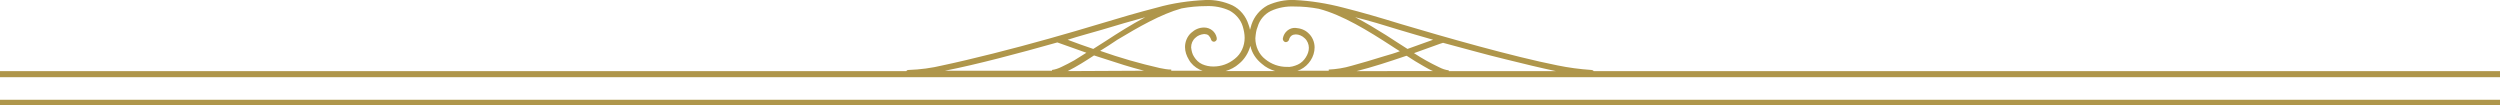
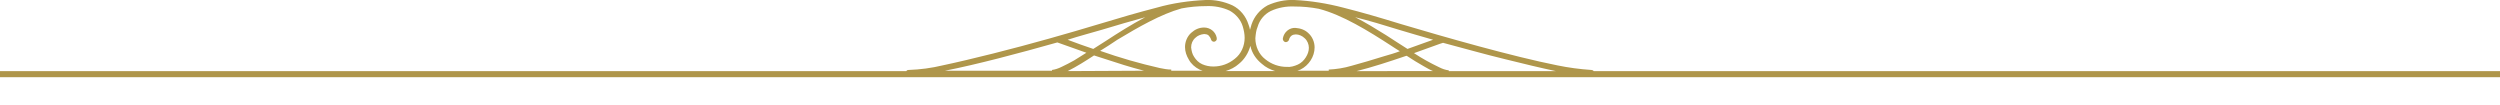
<svg xmlns="http://www.w3.org/2000/svg" version="1.1" id="グループ_7315" x="0px" y="0px" viewBox="0 0 654 27.5" style="enable-background:new 0 0 654 27.5;" xml:space="preserve">
  <style type="text/css">
	.st0{fill:#AF964B;}
</style>
  <g>
    <g id="グループ_7314" transform="translate(0 0)">
      <path id="パス_10741" class="st0" d="M642.9,18.6h-226c-0.1-0.2-0.4-0.3-0.6-0.3c-3-0.2-6-0.6-8.9-1.2    c-11.6-2.3-29.5-7.4-40.9-10.8c-5.2-1.6-10.3-3.1-15.1-4.3c-4.2-1.1-8.5-1.8-12.8-2c-2.4-0.1-4.8,0.4-7,1.4c-2,1.1-3.5,2.9-4.2,5    c-0.1,0.5-0.3,0.9-0.4,1.4c-0.1-0.5-0.2-0.9-0.4-1.4c-0.7-2.2-2.2-4-4.2-5c-2.2-1-4.6-1.5-7-1.4c-4.3,0.2-8.6,0.8-12.8,2    c-4.7,1.2-9.8,2.7-15.1,4.3c-7.6,2.3-18.1,5.3-27.7,7.7c-4.8,1.2-9.4,2.3-13.2,3.1c-2.9,0.7-5.9,1.1-8.9,1.2    c-0.3,0-0.5,0.1-0.6,0.3H0v1.6h654v-1.6H642.9z M279.3,18.6c2.4-1.2,4.6-2.6,6.9-4.1c0.9,0.3,1.8,0.6,2.8,0.9    c3.3,1.1,6.8,2.2,9.9,3c0.1,0,0.2,0.1,0.4,0.1L279.3,18.6z M354.9,18.6c4-1,8.6-2.5,12.7-3.9c0.1,0,0.2-0.1,0.4-0.1    c1.5,1,3,1.9,4.4,2.7c0.9,0.5,1.7,1,2.5,1.3L354.9,18.6z M393.8,15.5c4.8,1.2,9.4,2.3,13.2,3.1h-28l0-0.2    c-0.9-0.1-1.7-0.4-2.5-0.8c-2.3-1.1-4.5-2.3-6.6-3.7c4-1.4,7.1-2.6,7.6-2.7C382.8,12.6,388.4,14.2,393.8,15.5 M366,7.8    c2.7,0.8,5.7,1.7,8.9,2.6c-1.6,0.6-4,1.4-6.7,2.4c-1.8-1.1-3.7-2.4-5.6-3.6c-2.6-1.6-5.3-3.3-8.1-4.7C358.2,5.4,362.1,6.6,366,7.8     M329,7c0.5-1.8,1.8-3.3,3.4-4.1c1.9-0.9,4.1-1.3,6.2-1.2c2.2,0,4.3,0.2,6.4,0.6l0,0c6.2,1.6,13,5.8,19,9.7c0.8,0.5,1.5,1,2.2,1.4    c-1.3,0.5-2.7,0.9-4.1,1.3c-2.9,0.9-5.9,1.8-8.5,2.5c-2,0.6-4,0.9-6,1v0.3h-8.2c0.3-0.1,0.5-0.2,0.8-0.3c2.2-1.1,3.7-3.4,3.7-5.8    c0-1.4-0.6-2.8-1.6-3.7c-0.9-0.9-2.1-1.3-3.4-1.4c-1.6-0.1-3,1.1-3.3,2.7c-0.1,0.4,0.2,0.9,0.6,1s0.9-0.2,1-0.6l0,0    c0.1-0.4,0.3-0.8,0.7-1.1c0.3-0.2,0.7-0.3,1.1-0.3c0.8,0,1.7,0.4,2.3,1c0.7,0.6,1.1,1.6,1.1,2.5c0,0.9-0.3,1.7-0.8,2.5    c-0.5,0.8-1.2,1.5-2.1,1.9c-0.9,0.4-1.9,0.7-2.9,0.6c-2,0-4-0.7-5.6-2c-1.7-1.3-2.6-3.4-2.6-5.5C328.5,8.9,328.6,7.9,329,7     M327.1,12c0.4,1.9,1.5,3.5,3,4.7c1,0.9,2.2,1.5,3.5,1.9h-13c1.3-0.4,2.5-1,3.5-1.9C325.6,15.5,326.6,13.8,327.1,12 M309.1,2.2    c2.1-0.4,4.3-0.6,6.4-0.6c2.1-0.1,4.3,0.3,6.2,1.2c1.6,0.9,2.9,2.4,3.4,4.1c0.3,1,0.5,2,0.5,3c0,2.1-0.9,4.2-2.6,5.5    c-1.6,1.3-3.5,2-5.6,2c-1,0-2-0.2-2.9-0.6c-0.9-0.4-1.6-1.1-2.1-1.9c-0.5-0.7-0.7-1.6-0.8-2.5c0-1,0.4-1.9,1.1-2.5    c0.6-0.6,1.4-0.9,2.3-1c0.4,0,0.8,0.1,1.1,0.3c0.3,0.3,0.6,0.7,0.7,1.1c0.1,0.4,0.5,0.7,0.9,0.6c0.4-0.1,0.7-0.5,0.6-0.9l0,0    l0-0.1c-0.3-1.6-1.7-2.7-3.3-2.7c-1.3,0-2.4,0.5-3.4,1.4c-1,0.9-1.6,2.3-1.6,3.7c0,1.2,0.4,2.3,1,3.3c0.6,1.1,1.6,2,2.8,2.6    c0.3,0.1,0.5,0.2,0.8,0.3h-8.2v-0.3c-1,0-2-0.2-3-0.4c-5.3-1.2-10.5-2.7-15.6-4.5c1.5-0.9,3-1.9,4.5-2.9    C297.8,7.1,303.7,3.7,309.1,2.2L309.1,2.2z M288.2,7.8c3.9-1.2,7.8-2.3,11.4-3.3c-3.6,1.9-7.1,4.1-10.3,6.2    c-1.1,0.7-2.2,1.4-3.3,2.1c-2.3-0.8-4.4-1.5-5.9-2.1c-0.3-0.1-0.5-0.2-0.8-0.3C282.4,9.4,285.5,8.6,288.2,7.8 M276.6,11.1    c0.5,0.2,3.6,1.3,7.6,2.7c-1.1,0.7-2.2,1.4-3.2,2c-1.1,0.6-2.2,1.2-3.3,1.7c-0.8,0.4-1.7,0.7-2.5,0.8l0,0.2h-28    C255.4,16.9,266.7,13.9,276.6,11.1" />
-       <rect id="長方形_2143" y="26.1" class="st0" width="654" height="1.4" />
    </g>
  </g>
</svg>